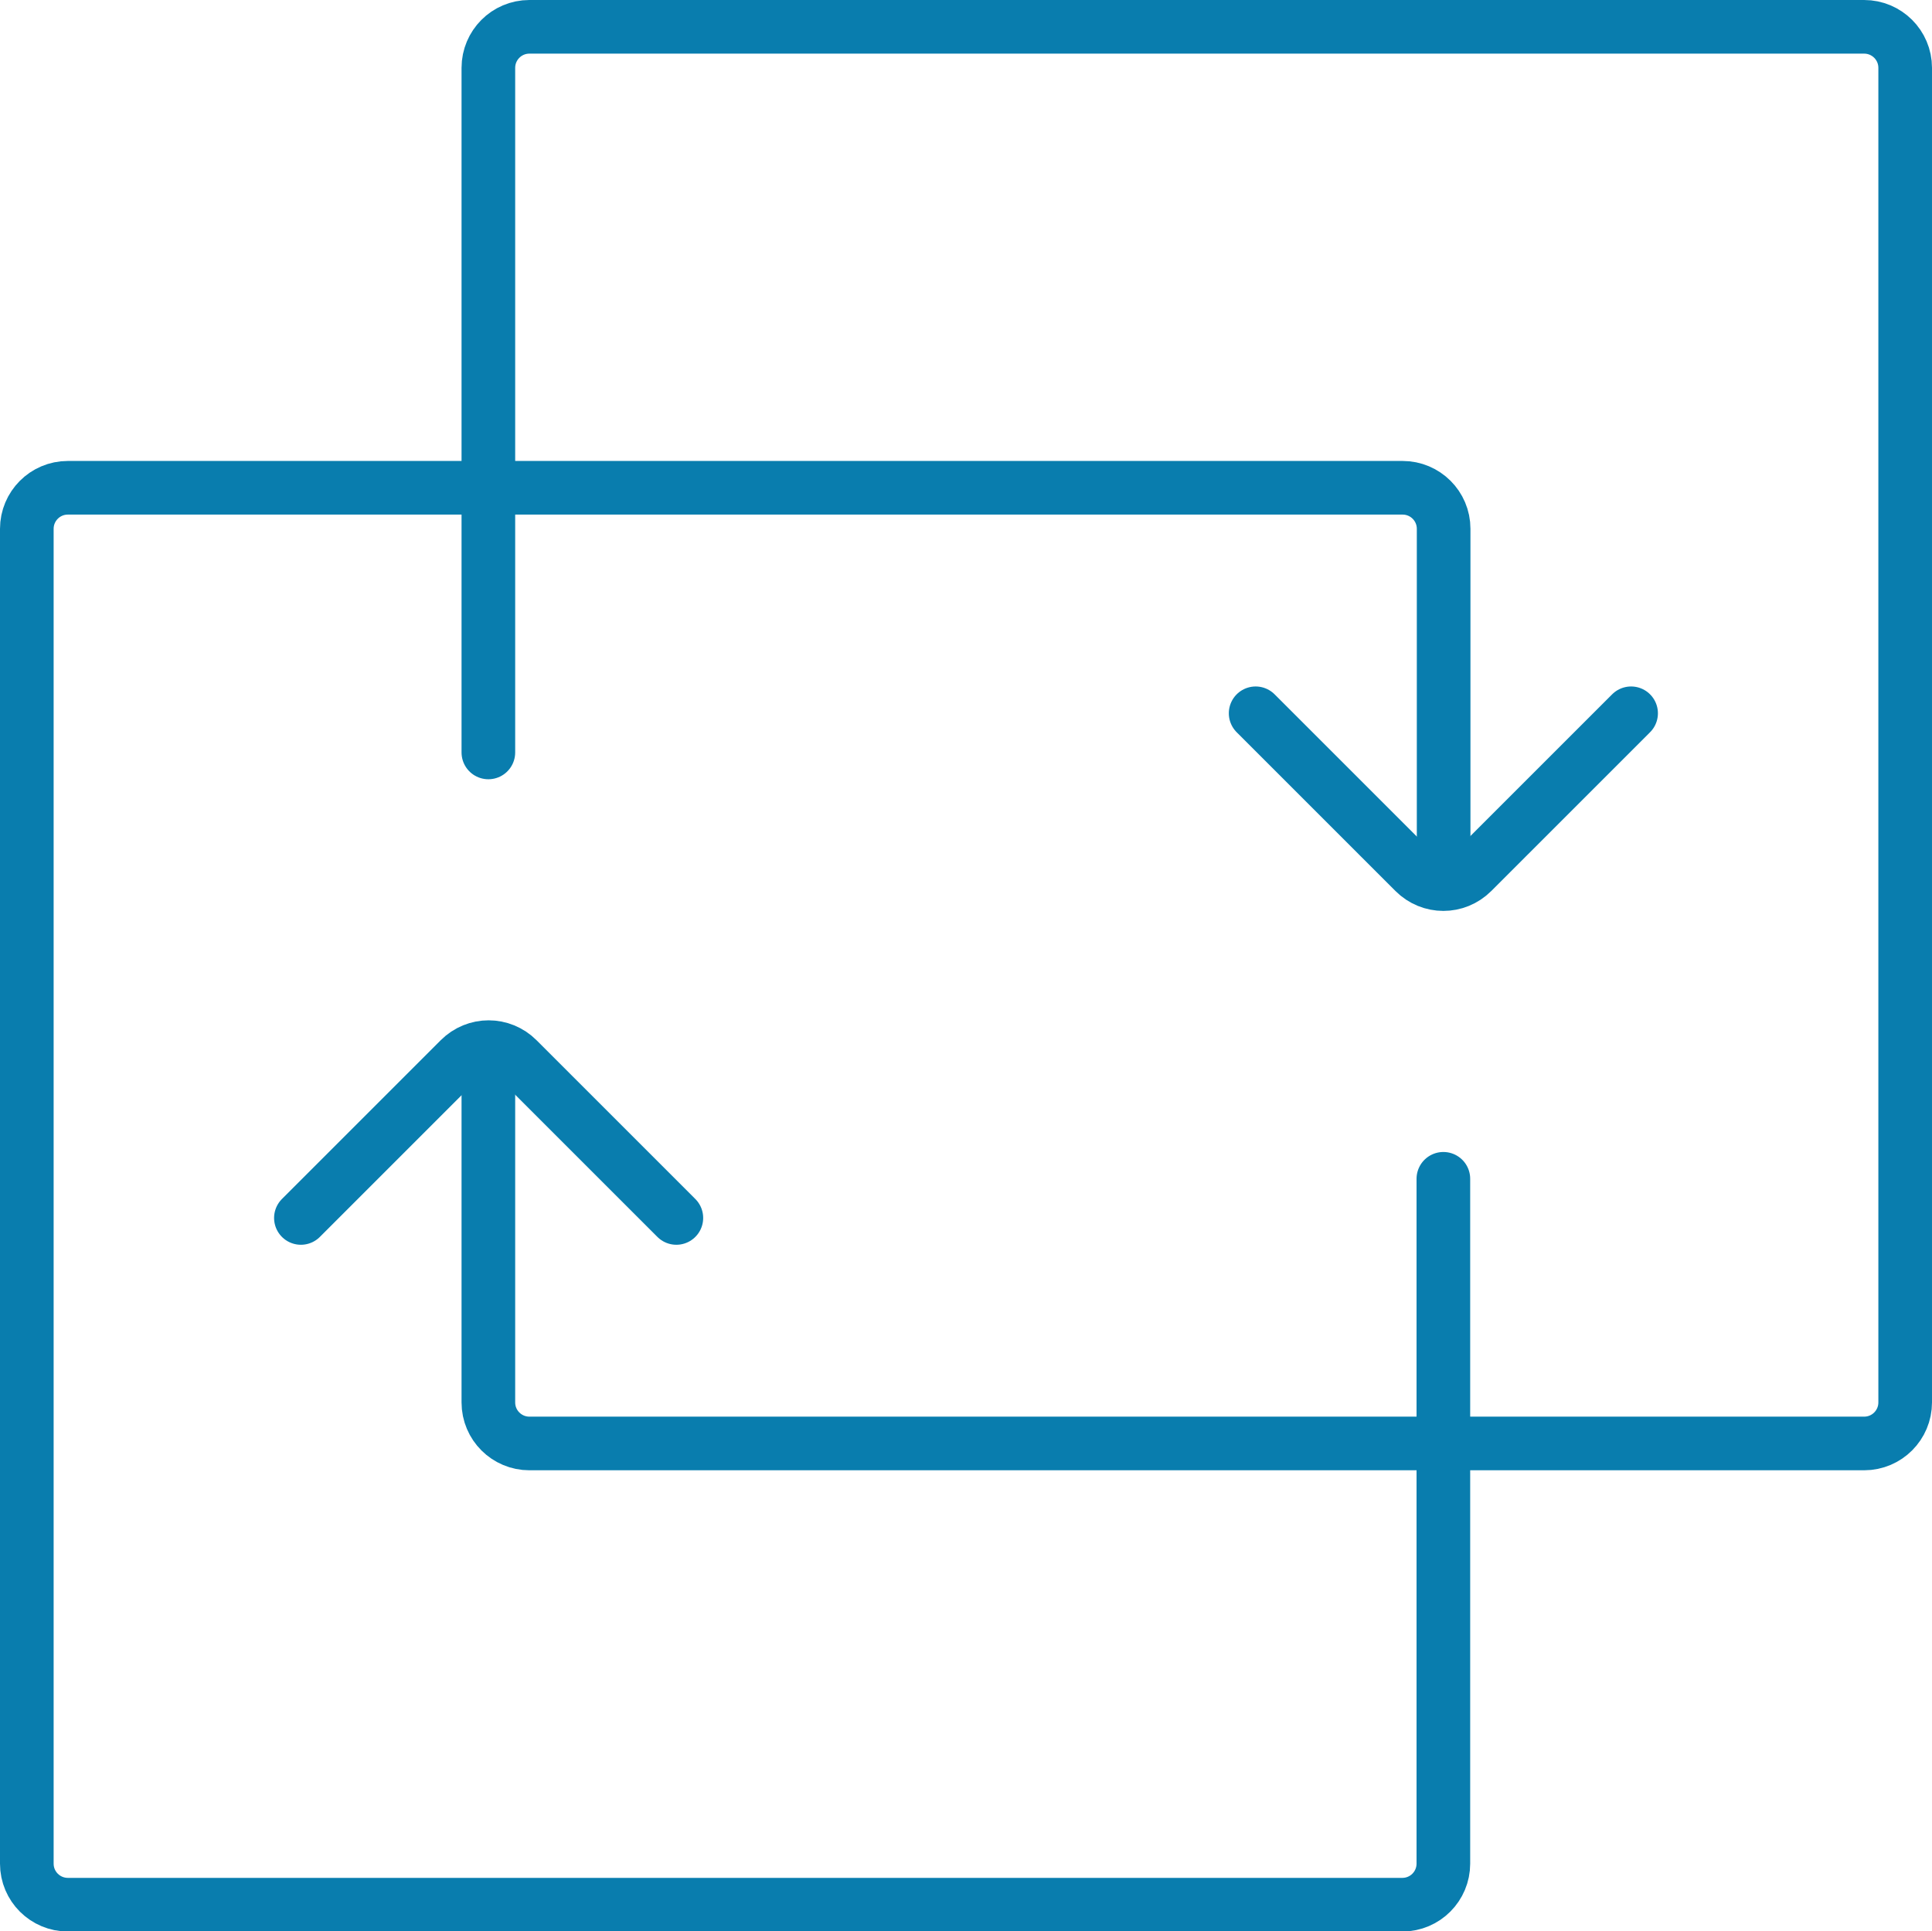
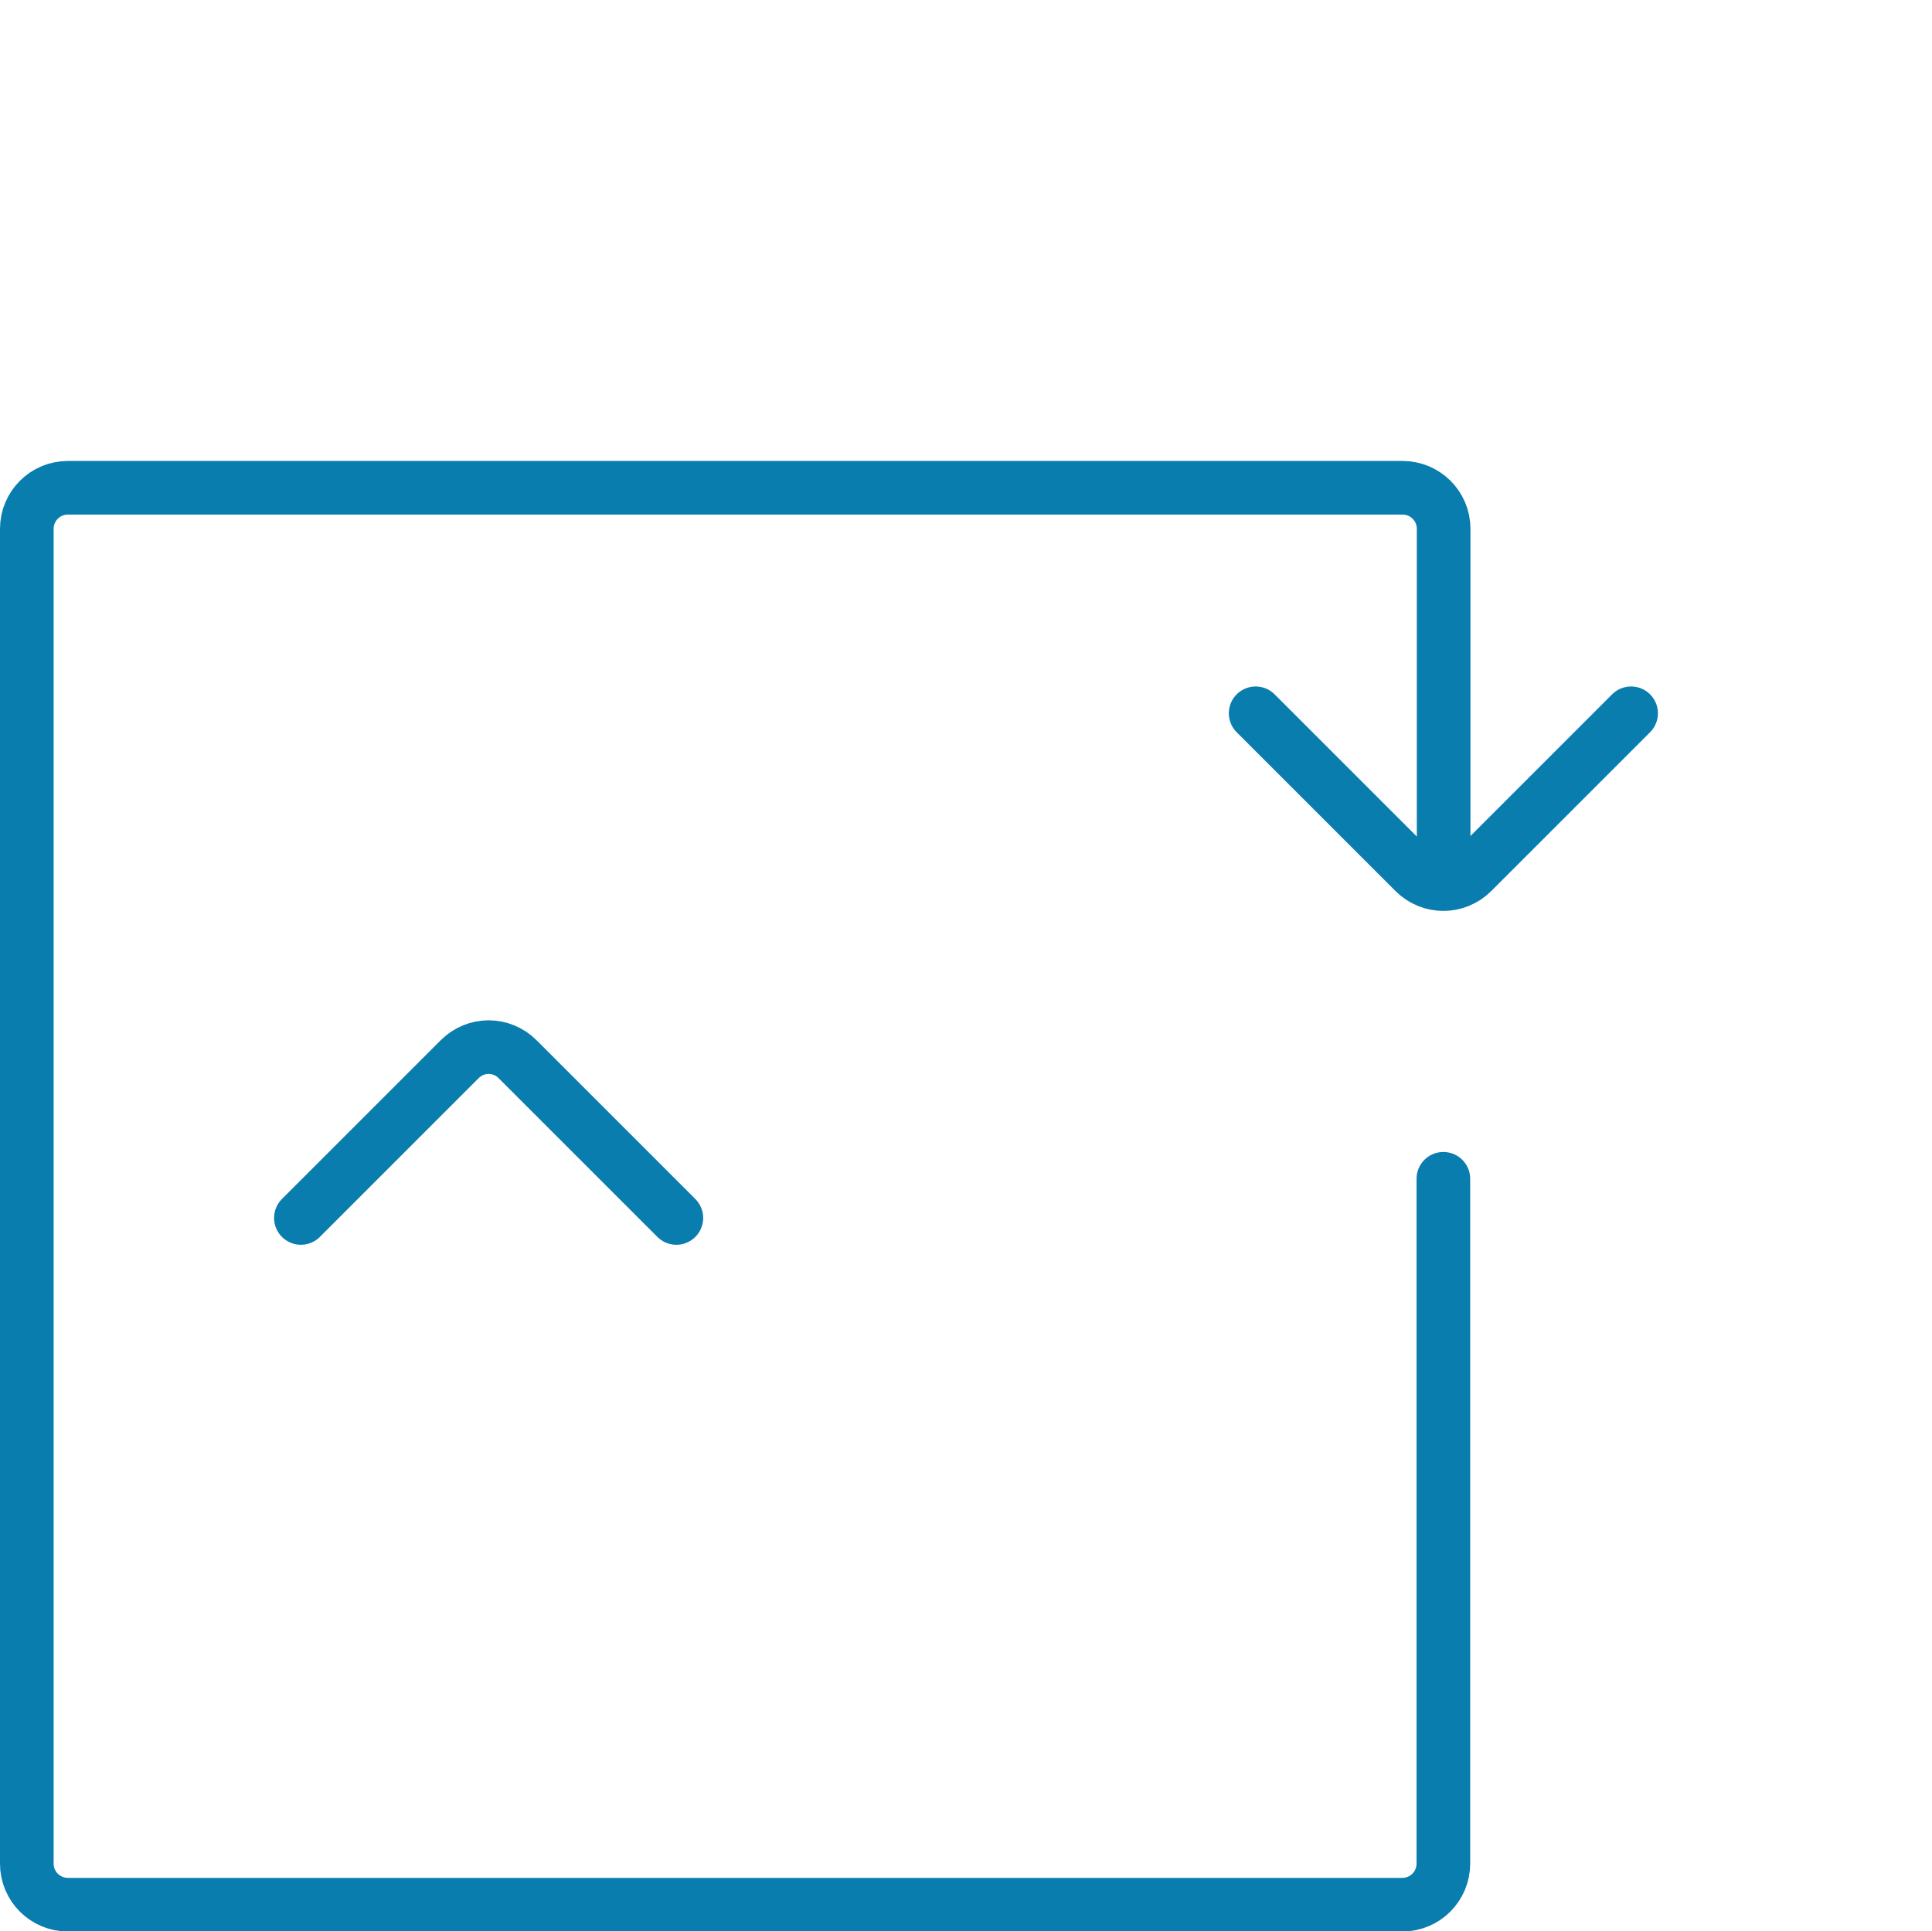
<svg xmlns="http://www.w3.org/2000/svg" id="Layer_2" viewBox="0 0 72.04 72.02">
  <defs>
    <style>.cls-1{fill:none;stroke:#097dae;stroke-linecap:round;stroke-linejoin:round;stroke-width:2px;}</style>
  </defs>
  <g id="Layer_2-2">
    <path class="cls-1" d="m53.82,43.96v25.54c0,.84-.68,1.53-1.53,1.53H2.53c-.84,0-1.53-.68-1.53-1.53V19.72c0-.84.68-1.53,1.53-1.53h49.77c.84,0,1.53.68,1.53,1.53v12.5" />
    <path class="cls-1" d="m60.82,26.6l-5.92,5.92c-.6.6-1.56.6-2.16,0l-5.92-5.92" />
-     <path class="cls-1" d="m18.21,28.06V2.53c0-.84.68-1.53,1.53-1.53h49.77c.84,0,1.53.68,1.53,1.53v49.77c0,.84-.68,1.53-1.53,1.53H19.74c-.84,0-1.53-.68-1.53-1.53v-12.5" />
    <path class="cls-1" d="m11.22,45.42l5.92-5.92c.6-.6,1.56-.6,2.16,0l5.92,5.92" />
  </g>
</svg>